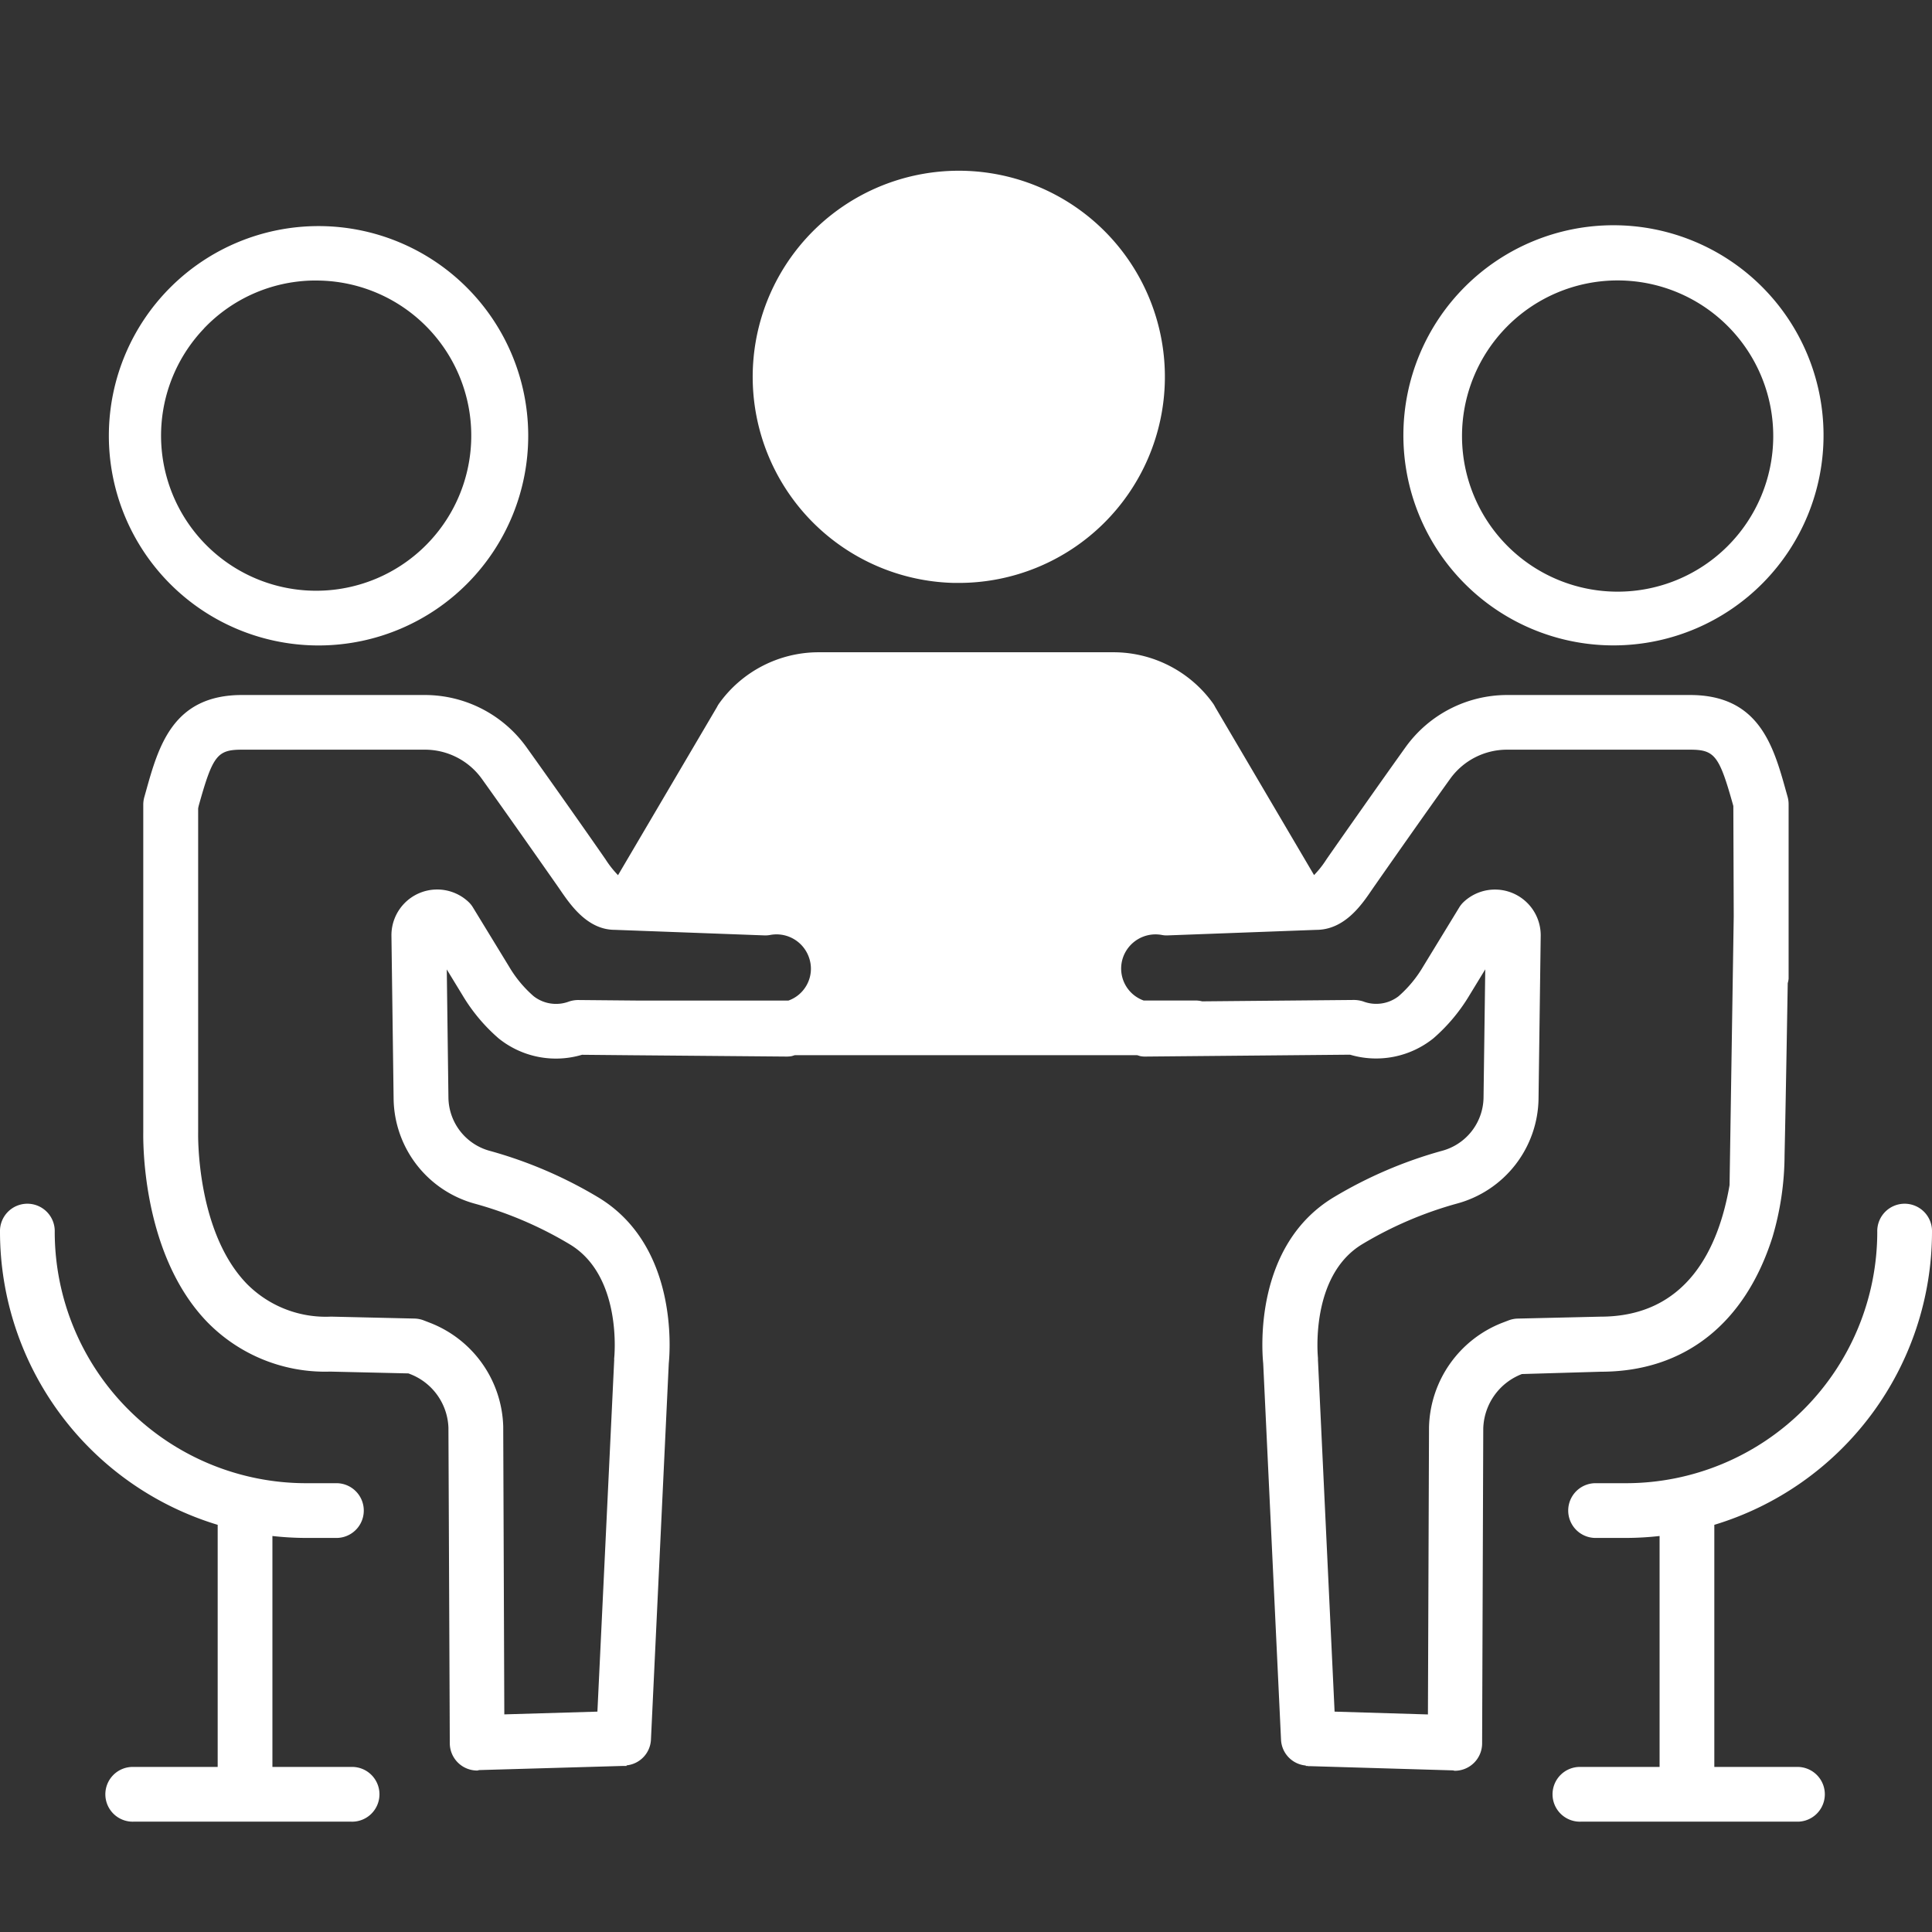
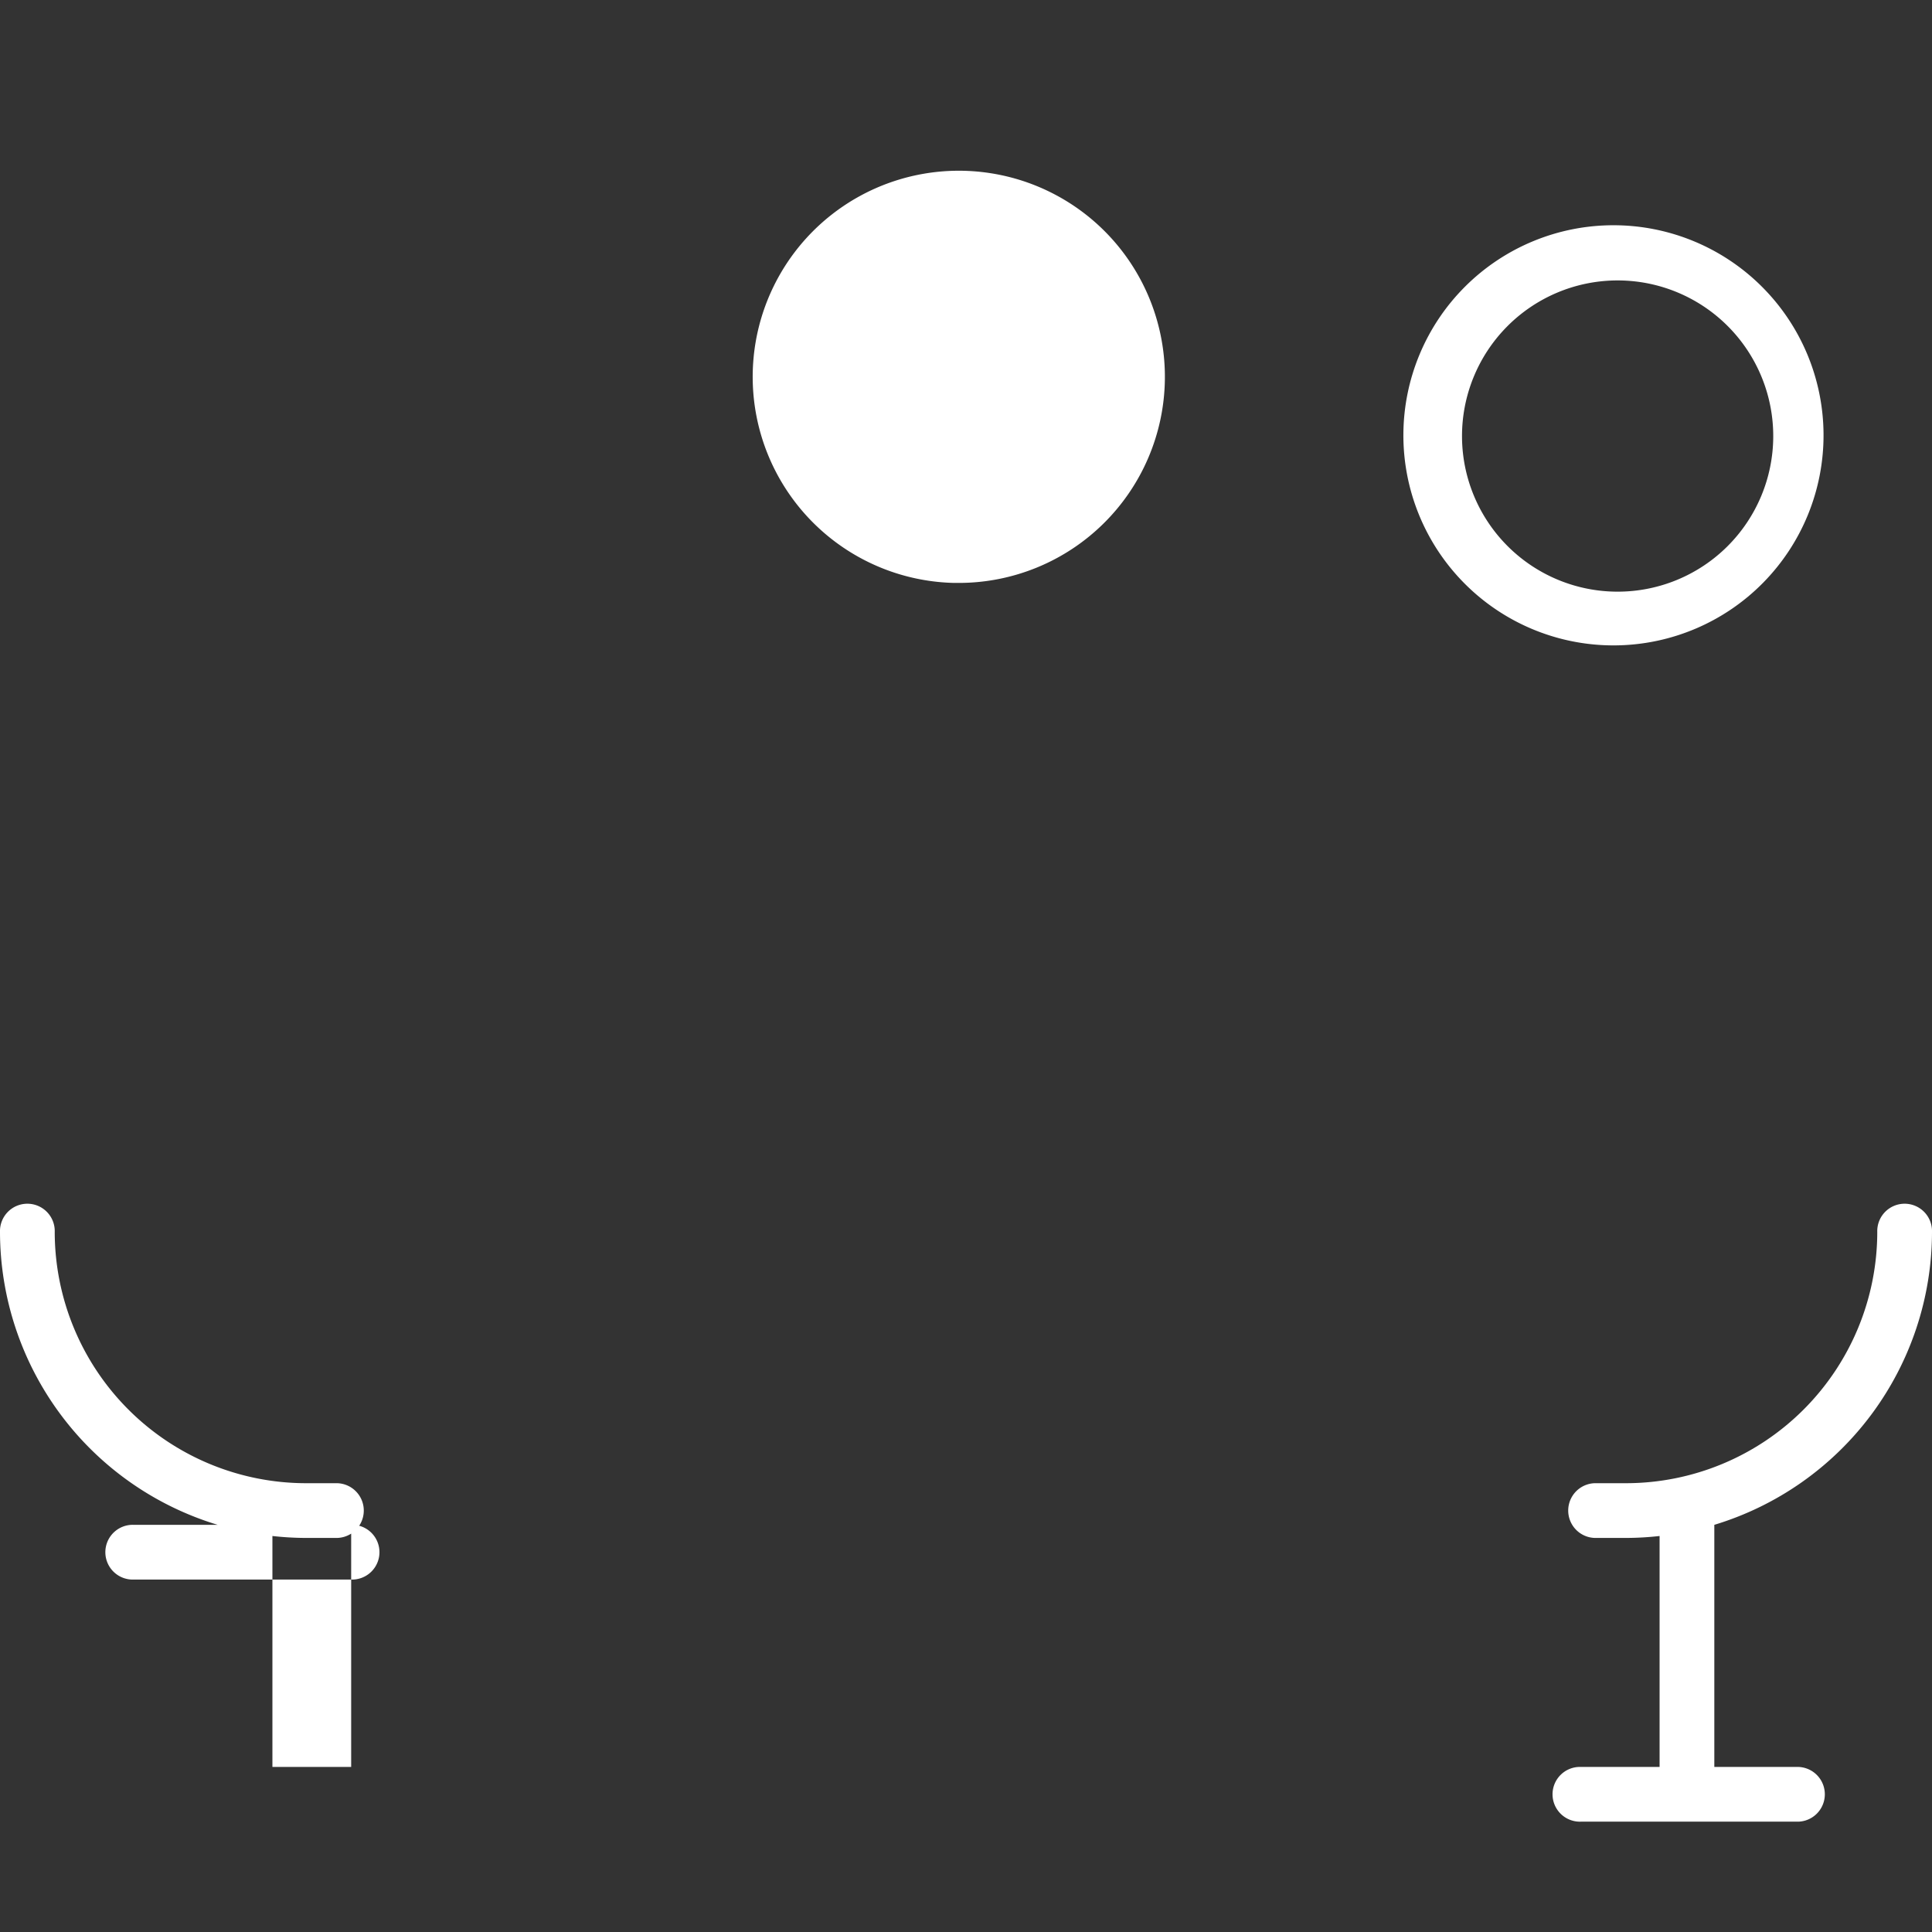
<svg xmlns="http://www.w3.org/2000/svg" id="Layer_1" data-name="Layer 1" viewBox="0 0 64 64">
  <rect x="0" y="0" width="64" height="64" fill="#333333" stroke="none" />
  <defs>
    <style>
      .cls-1 {
        fill: #fff;
      }
    </style>
  </defs>
  <g>
-     <path class="cls-1" d="M59.22,26.407l-.054-.192c-.417-1.5-.89-3.192-3.182-3.192H49.927a4.147,4.147,0,0,0-3.364,1.726c-.845,1.18-1.93,2.726-2.534,3.59l-.089.129a3.233,3.233,0,0,1-.41.52l-3.274-5.563a.918.918,0,0,0-.076-.128,4.062,4.062,0,0,0-3.293-1.69H27.118a4.058,4.058,0,0,0-3.292,1.69.924.924,0,0,0-.077.128l-3.276,5.566a3.252,3.252,0,0,1-.413-.523l-.089-.128c-.6-.865-1.689-2.411-2.534-3.592a4.148,4.148,0,0,0-3.364-1.725H8.016c-2.292,0-2.765,1.7-3.182,3.192l-.054.192a.928.928,0,0,0-.034.245V37.5c0,.163-.093,4.012,2.125,6.3a5.455,5.455,0,0,0,4.068,1.636h0l2.592.06.045.018a1.982,1.982,0,0,1,1.279,1.777L14.9,57.751a.907.907,0,0,0,.907.9h0c.025,0,.046-.013.071-.015L20.6,58.5l.014,0a.289.289,0,0,0,.029,0l.113,0V58.48a.9.9,0,0,0,.807-.839l.591-12.475c.043-.426.31-3.914-2.345-5.507a14.479,14.479,0,0,0-3.568-1.531,1.854,1.854,0,0,1-1.386-1.758L14.8,32.114l.519.851a5.857,5.857,0,0,0,1.2,1.434,3.025,3.025,0,0,0,2.76.542l1.829.017h.025L26.056,35a.971.971,0,0,0,.157-.012c.041-.007.078-.025.118-.033H37.669c.04.008.077.026.118.033a.8.8,0,0,0,.157.012l6.778-.062a3.03,3.03,0,0,0,2.76-.541,5.878,5.878,0,0,0,1.2-1.435l.519-.851-.057,4.256a1.854,1.854,0,0,1-1.386,1.758,14.479,14.479,0,0,0-3.568,1.531c-2.655,1.593-2.388,5.082-2.345,5.507l.591,12.475a.9.9,0,0,0,.82.847V58.5l.056,0c.01,0,.019.006.029.006l.043,0,.008,0,4.736.14c.022,0,.04.013.062.013h0a.907.907,0,0,0,.907-.9l.038-10.442a1.994,1.994,0,0,1,1.28-1.8l2.616-.077c2.78,0,4.78-1.606,5.685-4.46a9.661,9.661,0,0,0,.4-2.712c.044-1.968.105-5.7.105-5.7a.854.854,0,0,0,.029-.144V26.652A.928.928,0,0,0,59.22,26.407ZM26.7,32.67a1.113,1.113,0,0,1-.582.475H21.13l-1.979-.018a.987.987,0,0,0-.3.049A1.208,1.208,0,0,1,17.677,33a3.959,3.959,0,0,1-.815-.983l-1.193-1.954a.867.867,0,0,0-.158-.194A1.515,1.515,0,0,0,12.967,31l.072,5.4a3.654,3.654,0,0,0,2.714,3.48,12.627,12.627,0,0,1,3.12,1.339c1.758,1.054,1.476,3.75,1.473,3.774s0,.043,0,.064L19.79,56.7l-3.084.091-.036-9.54a3.8,3.8,0,0,0-2.441-3.437l-.191-.074a.915.915,0,0,0-.3-.061l-2.771-.064a3.679,3.679,0,0,1-2.785-1.081c-1.683-1.728-1.619-4.953-1.618-5.01V26.777L6.58,26.7c.467-1.674.614-1.866,1.436-1.866h6.057a2.324,2.324,0,0,1,1.891.969c.841,1.176,1.92,2.714,2.522,3.574l.079.115c.337.49.9,1.31,1.8,1.31h0l4.952.184a.844.844,0,0,0,.2-.015,1.138,1.138,0,0,1,1.285.757A1.112,1.112,0,0,1,26.7,32.67Zm30.594,6.588c-.357,2.072-1.4,4.358-4.274,4.358l-2.75.064a.915.915,0,0,0-.3.061l-.191.073a3.811,3.811,0,0,0-2.441,3.463l-.036,9.516L44.21,56.7l-.551-11.65c0-.019,0-.042,0-.061s-.285-2.723,1.473-3.777a12.618,12.618,0,0,1,3.121-1.339,3.654,3.654,0,0,0,2.713-3.48l.072-5.41a1.515,1.515,0,0,0-2.544-1.112.867.867,0,0,0-.158.194l-1.193,1.954a3.984,3.984,0,0,1-.815.984,1.212,1.212,0,0,1-1.17.171,1.023,1.023,0,0,0-.3-.049l-5.036.046a.89.89,0,0,0-.214-.028H37.885a1.124,1.124,0,0,1-.687-1.416,1.141,1.141,0,0,1,1.285-.756.8.8,0,0,0,.2.015l4.918-.183c.933,0,1.5-.821,1.833-1.311l.08-.116c.6-.859,1.68-2.4,2.522-3.573a2.32,2.32,0,0,1,1.89-.969h6.057c.822,0,.969.192,1.436,1.866l.013,3.658Z" />
    <path class="cls-1" d="M64,40.812a.907.907,0,1,0-1.813,0,8.331,8.331,0,0,1-8.321,8.321h-1.04a.907.907,0,0,0,0,1.813h1.04a10.179,10.179,0,0,0,1.11-.064v7.65H52.367a.907.907,0,1,0,0,1.813h7.206a.907.907,0,0,0,0-1.813H56.789v-8.02A10.15,10.15,0,0,0,64,40.812Z" />
-     <path class="cls-1" d="M11.633,58.532H9.024v-7.65a10.179,10.179,0,0,0,1.11.064h1.04a.907.907,0,0,0,0-1.813h-1.04a8.331,8.331,0,0,1-8.321-8.321.907.907,0,1,0-1.813,0,10.15,10.15,0,0,0,7.211,9.7v8.02H4.427a.907.907,0,1,0,0,1.813h7.206a.907.907,0,1,0,0-1.813Z" />
+     <path class="cls-1" d="M11.633,58.532H9.024v-7.65a10.179,10.179,0,0,0,1.11.064h1.04a.907.907,0,0,0,0-1.813h-1.04a8.331,8.331,0,0,1-8.321-8.321.907.907,0,1,0-1.813,0,10.15,10.15,0,0,0,7.211,9.7H4.427a.907.907,0,1,0,0,1.813h7.206a.907.907,0,1,0,0-1.813Z" />
    <path class="cls-1" d="M53.367,21.379l.162,0a6.959,6.959,0,1,0-.162,0ZM53.526,9.29h.12a5.155,5.155,0,1,1-.12,0Z" />
-     <path class="cls-1" d="M10.471,21.381l.162,0a6.946,6.946,0,1,0-.162,0Zm-3.715-10.5a5.11,5.11,0,0,1,3.6-1.588h.12a5.138,5.138,0,1,1-3.718,1.589Z" />
    <path class="cls-1" d="M36.7,7.768A6.828,6.828,0,1,0,31.606,19.31h.162A6.828,6.828,0,0,0,36.7,7.768Z" />
  </g>
</svg>